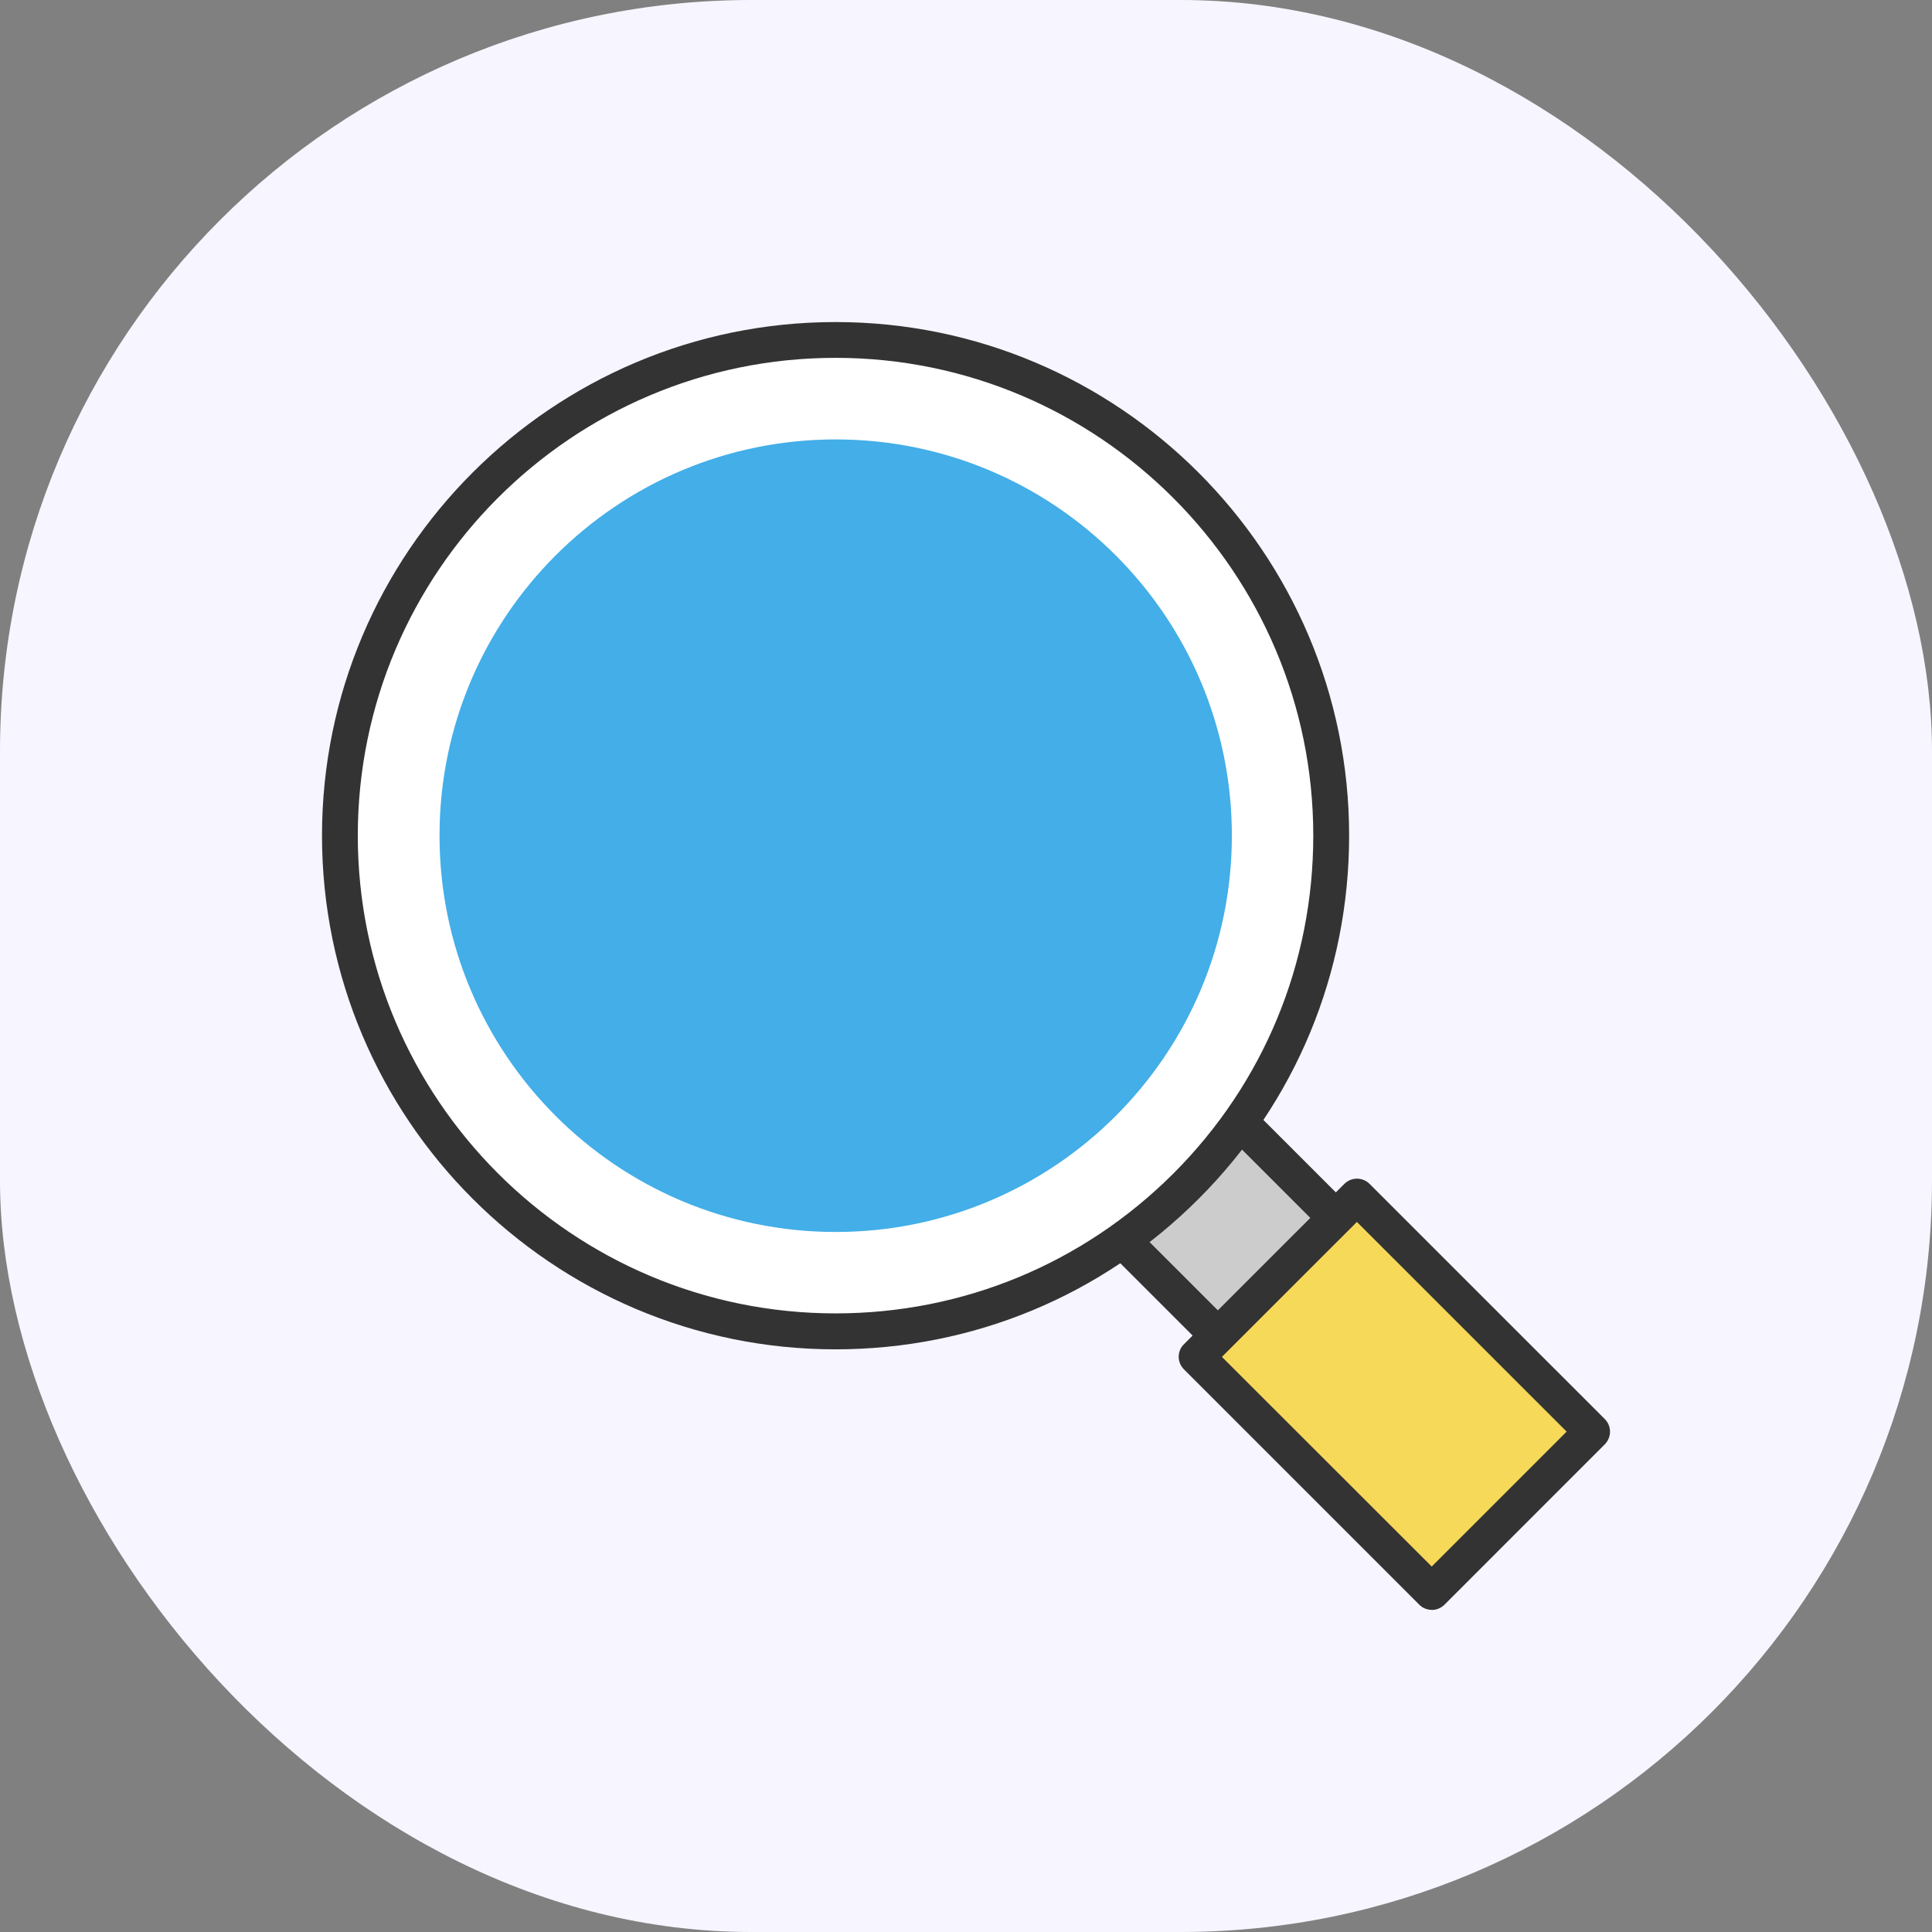
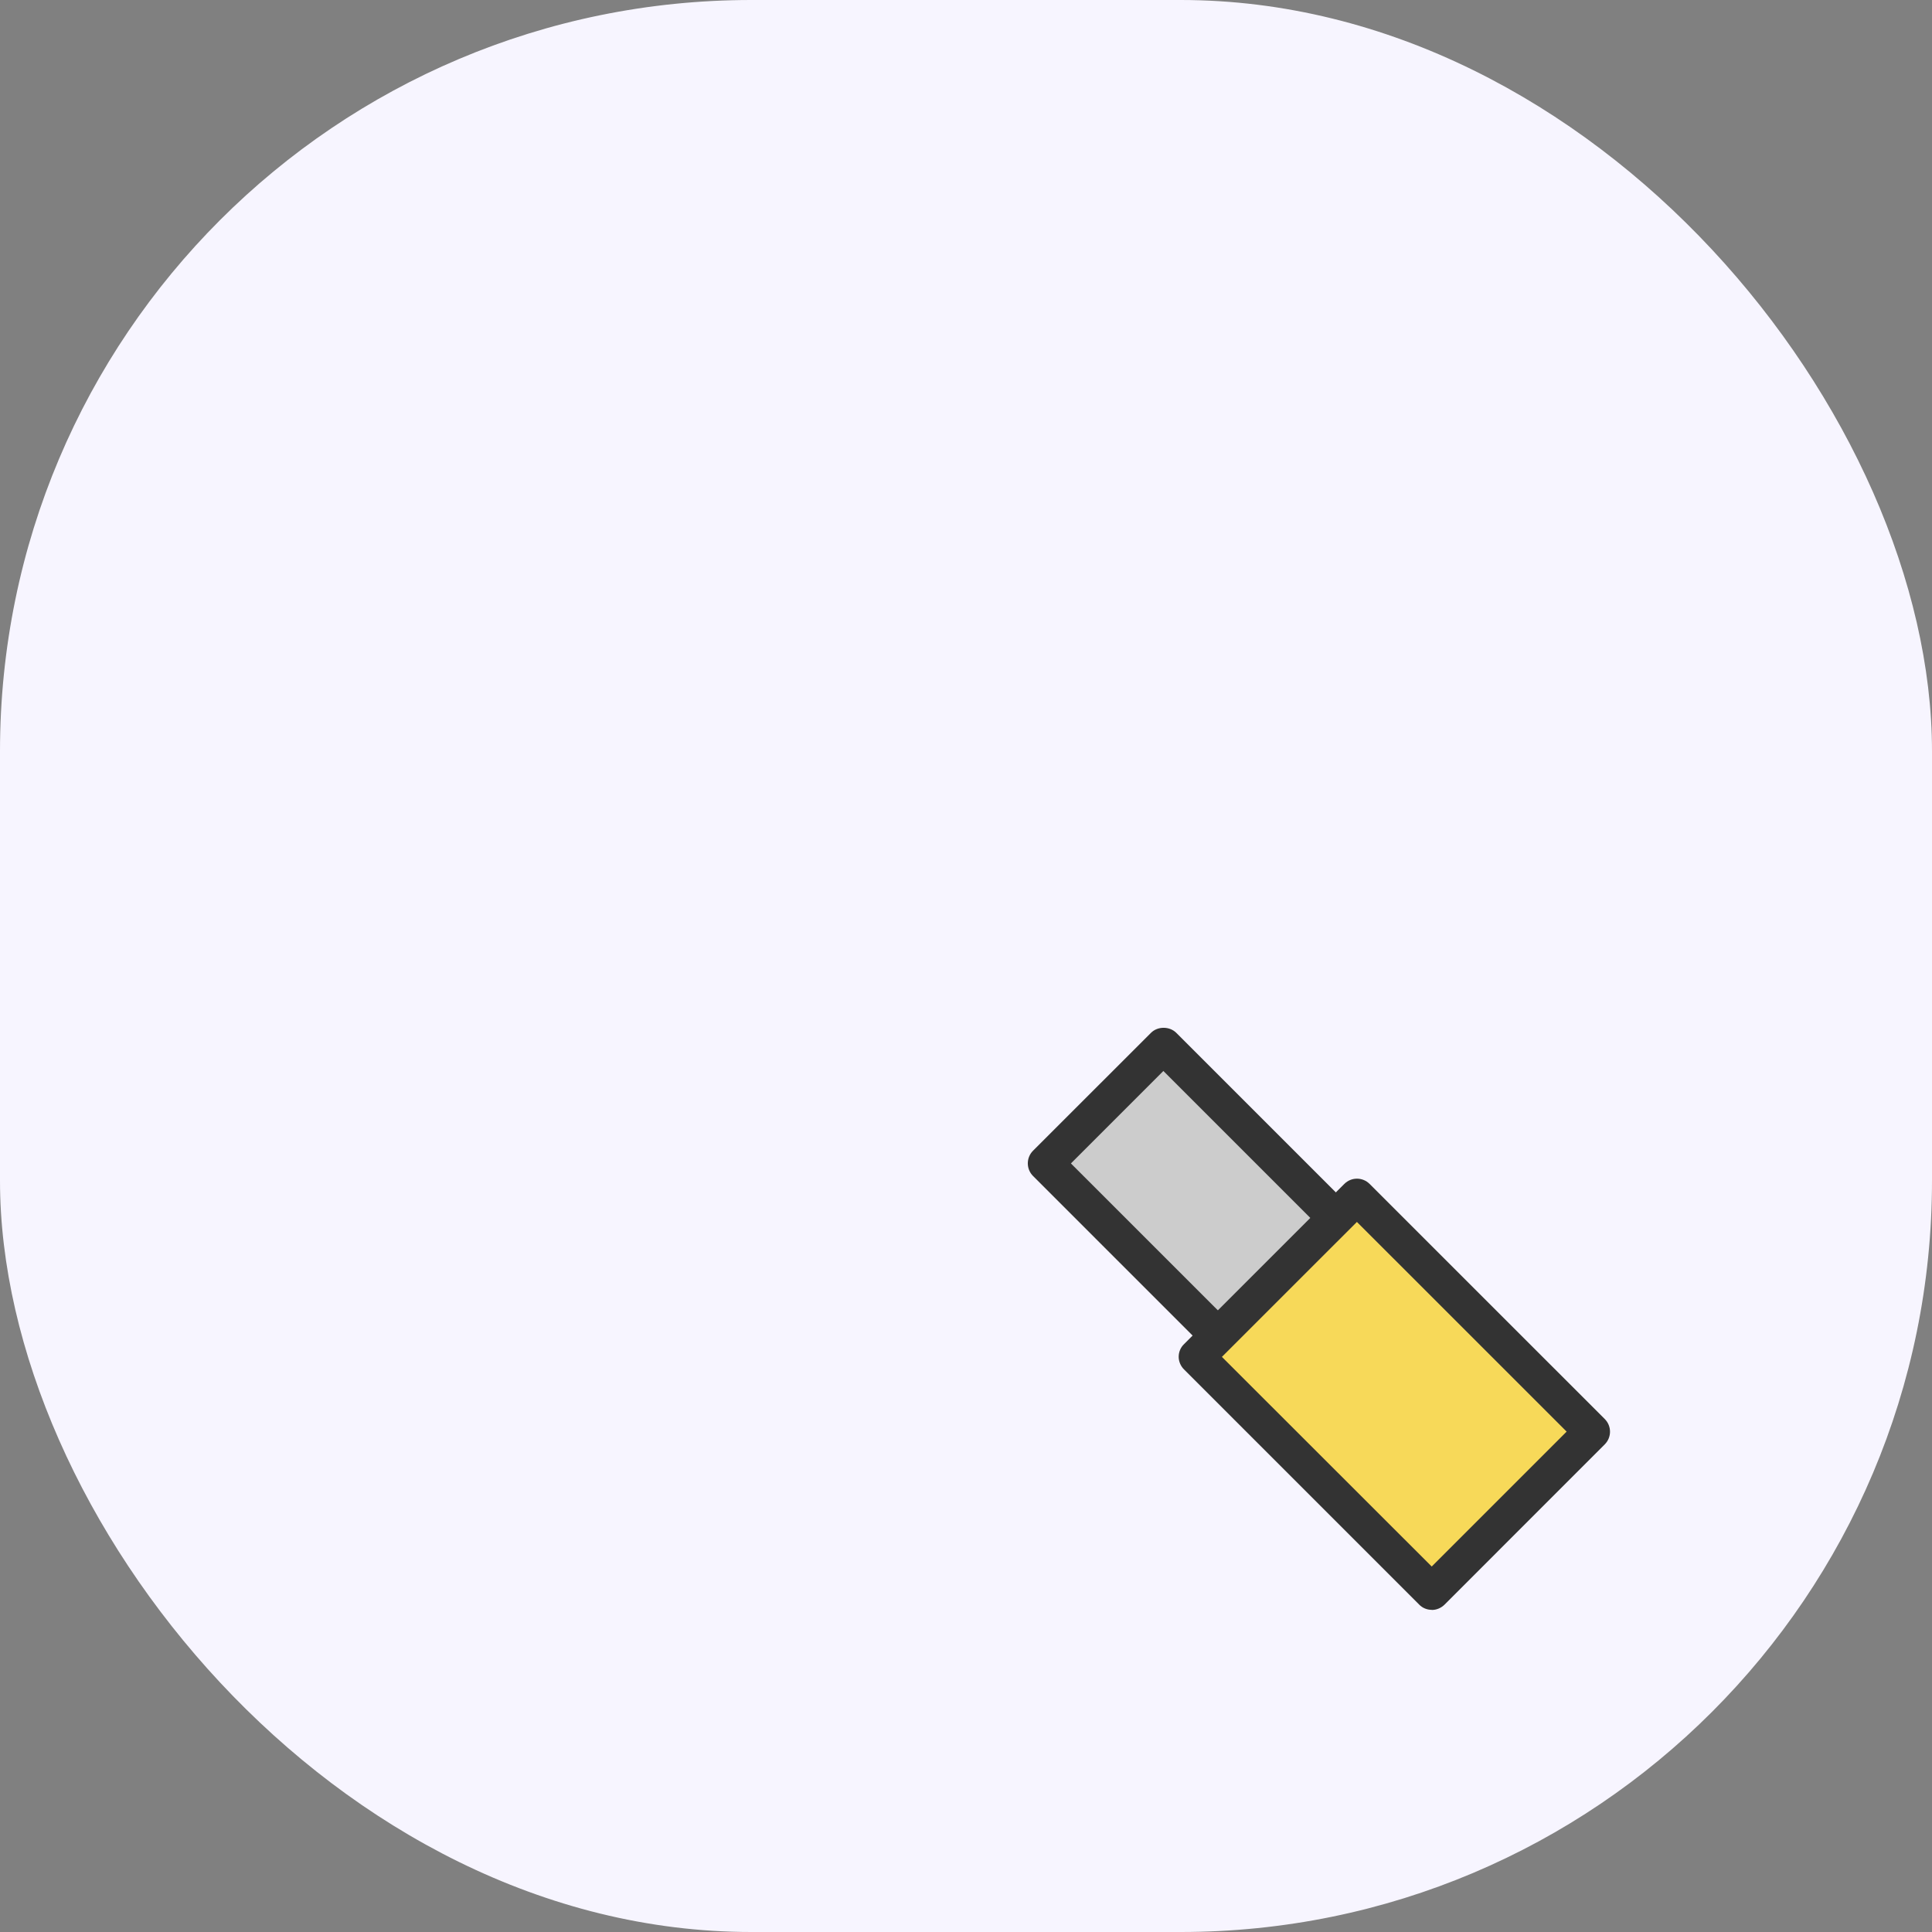
<svg xmlns="http://www.w3.org/2000/svg" width="36" height="36" viewBox="0 0 36 36" fill="none">
  <rect x="0" y="0" width="36" height="36" fill="#808080" stroke="none" />
  <rect width="36" height="36" rx="14" fill="#F7F5FF" />
  <path d="M21.678 19.487L19.483 21.682L23.308 25.507L25.503 23.312L21.678 19.487Z" fill="#CCCCCC" />
  <path d="M23.31 25.838C23.225 25.838 23.139 25.806 23.075 25.739L19.25 21.914C19.119 21.783 19.119 21.572 19.25 21.441L21.446 19.246C21.571 19.12 21.793 19.12 21.919 19.246L25.744 23.071C25.874 23.202 25.874 23.413 25.744 23.544L23.548 25.739C23.484 25.803 23.398 25.838 23.313 25.838H23.31ZM19.955 21.679L23.308 25.031L25.03 23.308L21.678 19.956L19.955 21.679Z" fill="#333333" />
  <path d="M25.283 22.296L22.298 25.283L26.68 29.664L29.666 26.678L25.283 22.296Z" fill="#F7D959" />
  <path d="M26.678 29.997C26.59 29.997 26.504 29.962 26.443 29.898L22.062 25.517C22.001 25.456 21.963 25.37 21.963 25.282C21.963 25.194 21.998 25.108 22.062 25.047L25.049 22.061C25.18 21.93 25.39 21.93 25.521 22.061L29.902 26.441C30.033 26.572 30.033 26.783 29.902 26.914L26.916 29.901C26.854 29.962 26.769 29.999 26.681 29.999L26.678 29.997ZM22.767 25.282L26.678 29.19L29.192 26.676L25.284 22.769L22.77 25.282H22.767Z" fill="#333333" />
-   <path d="M24.808 15.57C24.808 20.672 20.674 24.806 15.572 24.806C10.471 24.806 6.333 20.672 6.333 15.57C6.333 10.469 10.468 6.335 15.569 6.335C20.671 6.335 24.805 10.469 24.805 15.57H24.808Z" fill="white" />
-   <path d="M15.569 25.143C10.292 25.143 6 20.848 6 15.57C6 10.293 10.292 6.001 15.569 6.001C20.847 6.001 25.139 10.293 25.139 15.57C25.139 18.127 24.143 20.53 22.335 22.338C20.527 24.147 18.123 25.143 15.567 25.143H15.569ZM15.569 6.668C10.66 6.668 6.667 10.661 6.667 15.57C6.667 20.48 10.66 24.473 15.569 24.473C17.947 24.473 20.182 23.546 21.865 21.866C23.547 20.183 24.471 17.948 24.471 15.57C24.471 10.661 20.479 6.668 15.569 6.668Z" fill="#333333" />
-   <path d="M22.954 15.57C22.954 19.649 19.648 22.956 15.572 22.956C11.496 22.956 8.19 19.649 8.19 15.57C8.19 11.492 11.496 8.188 15.572 8.188C19.651 8.188 22.954 11.495 22.954 15.57Z" fill="#43AEE8" />
</svg>